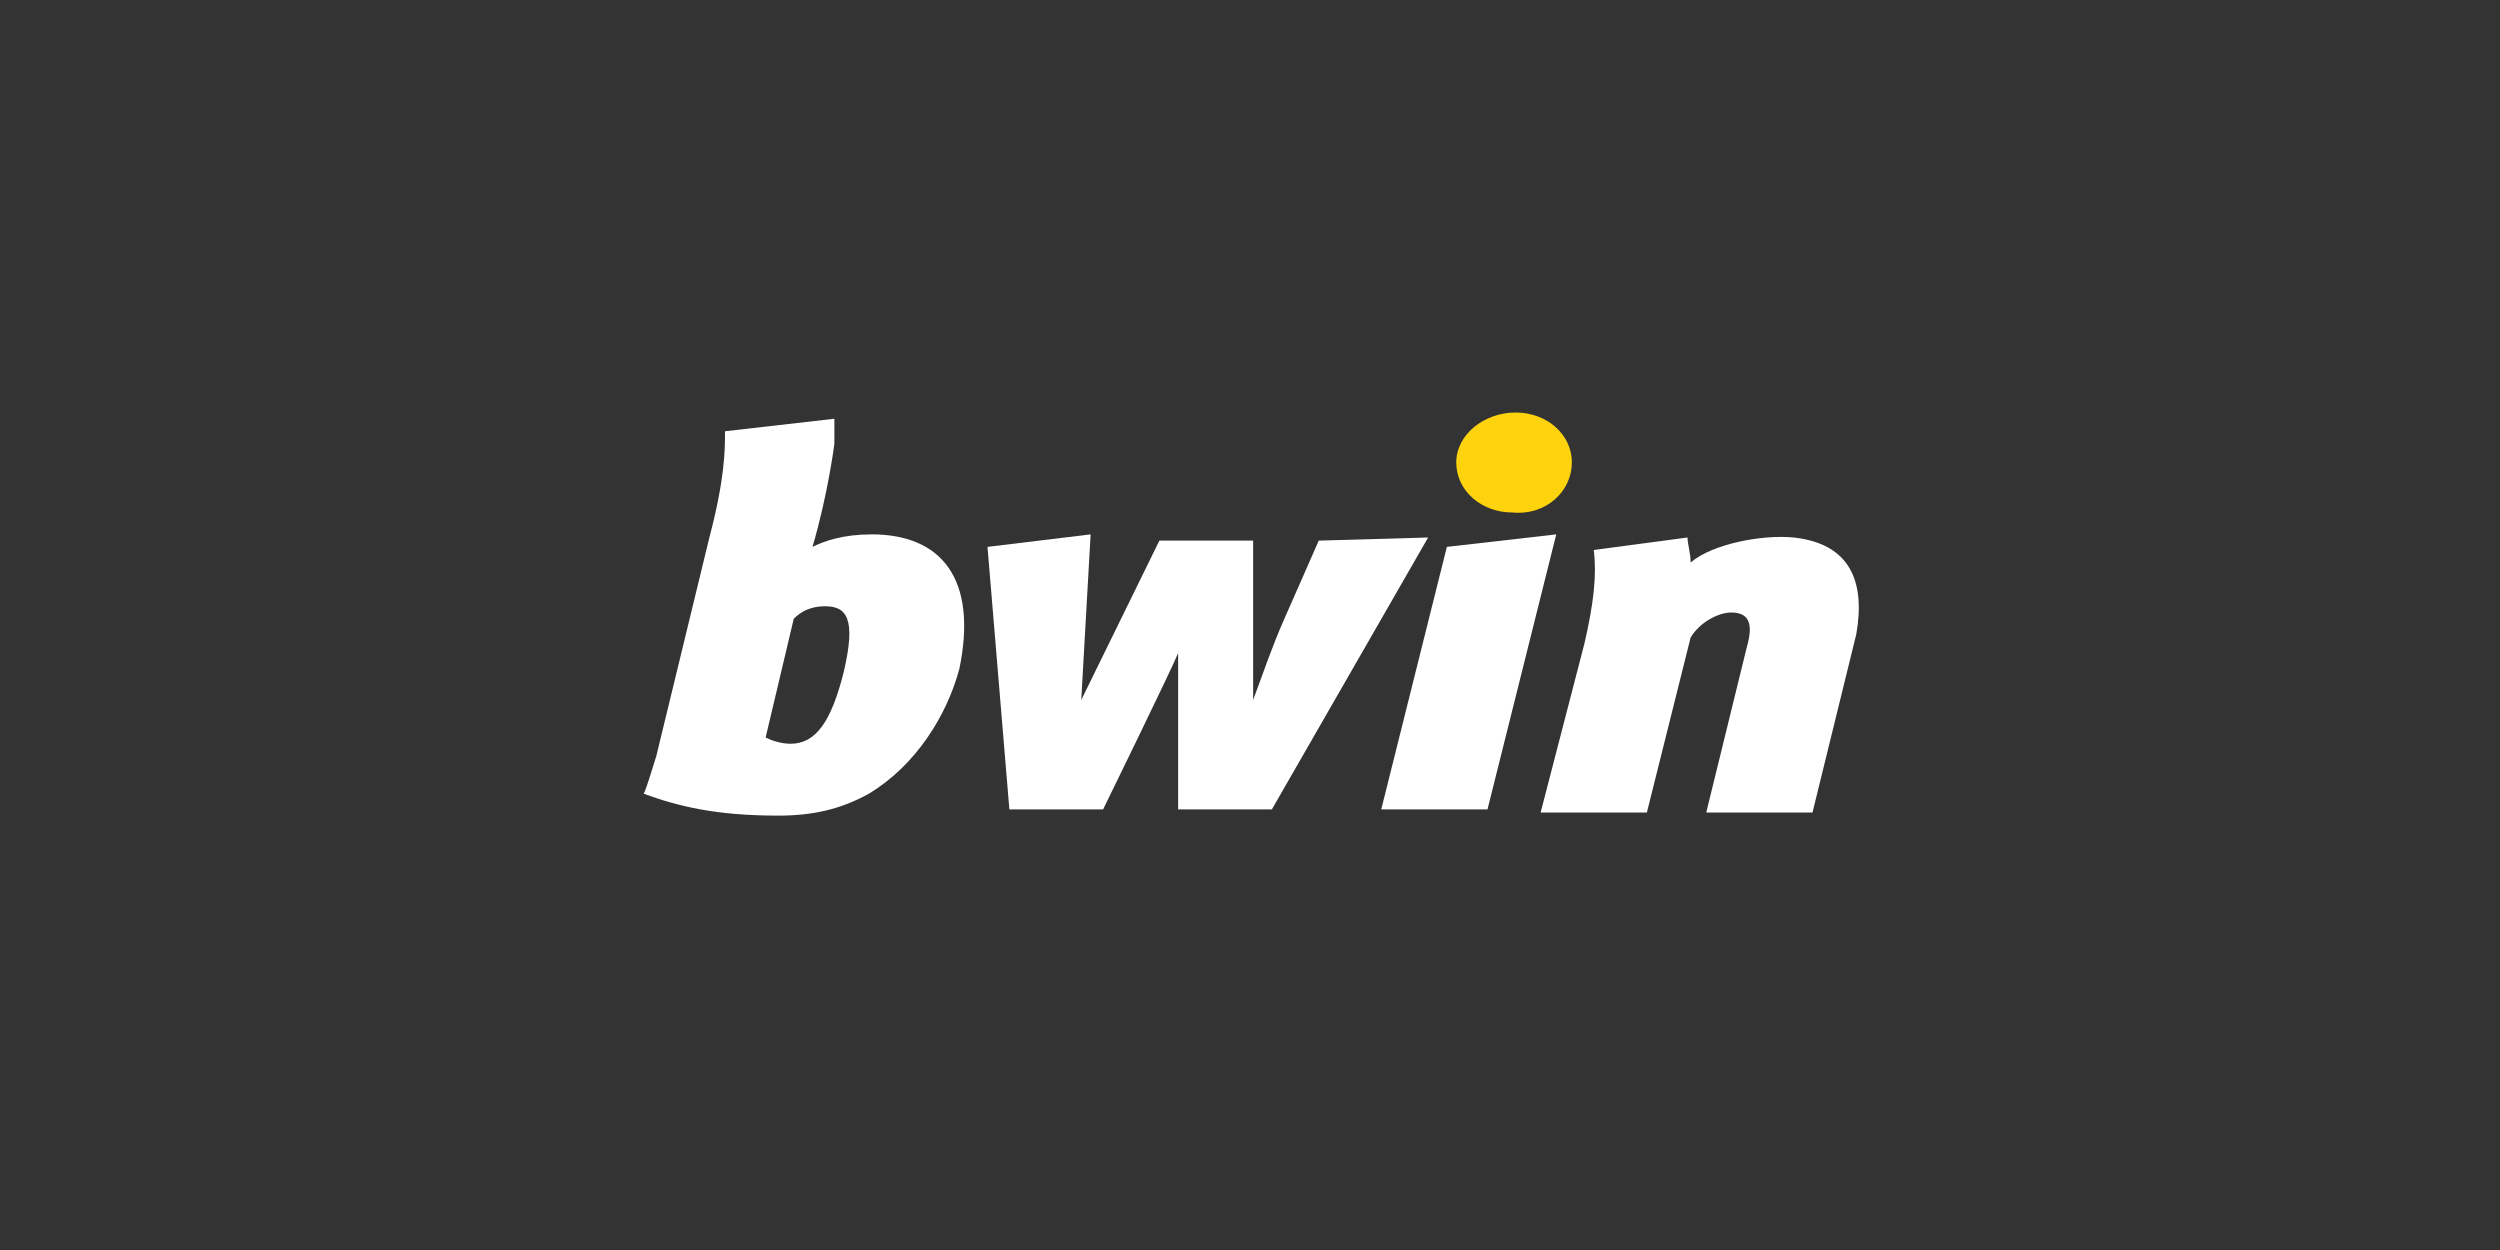
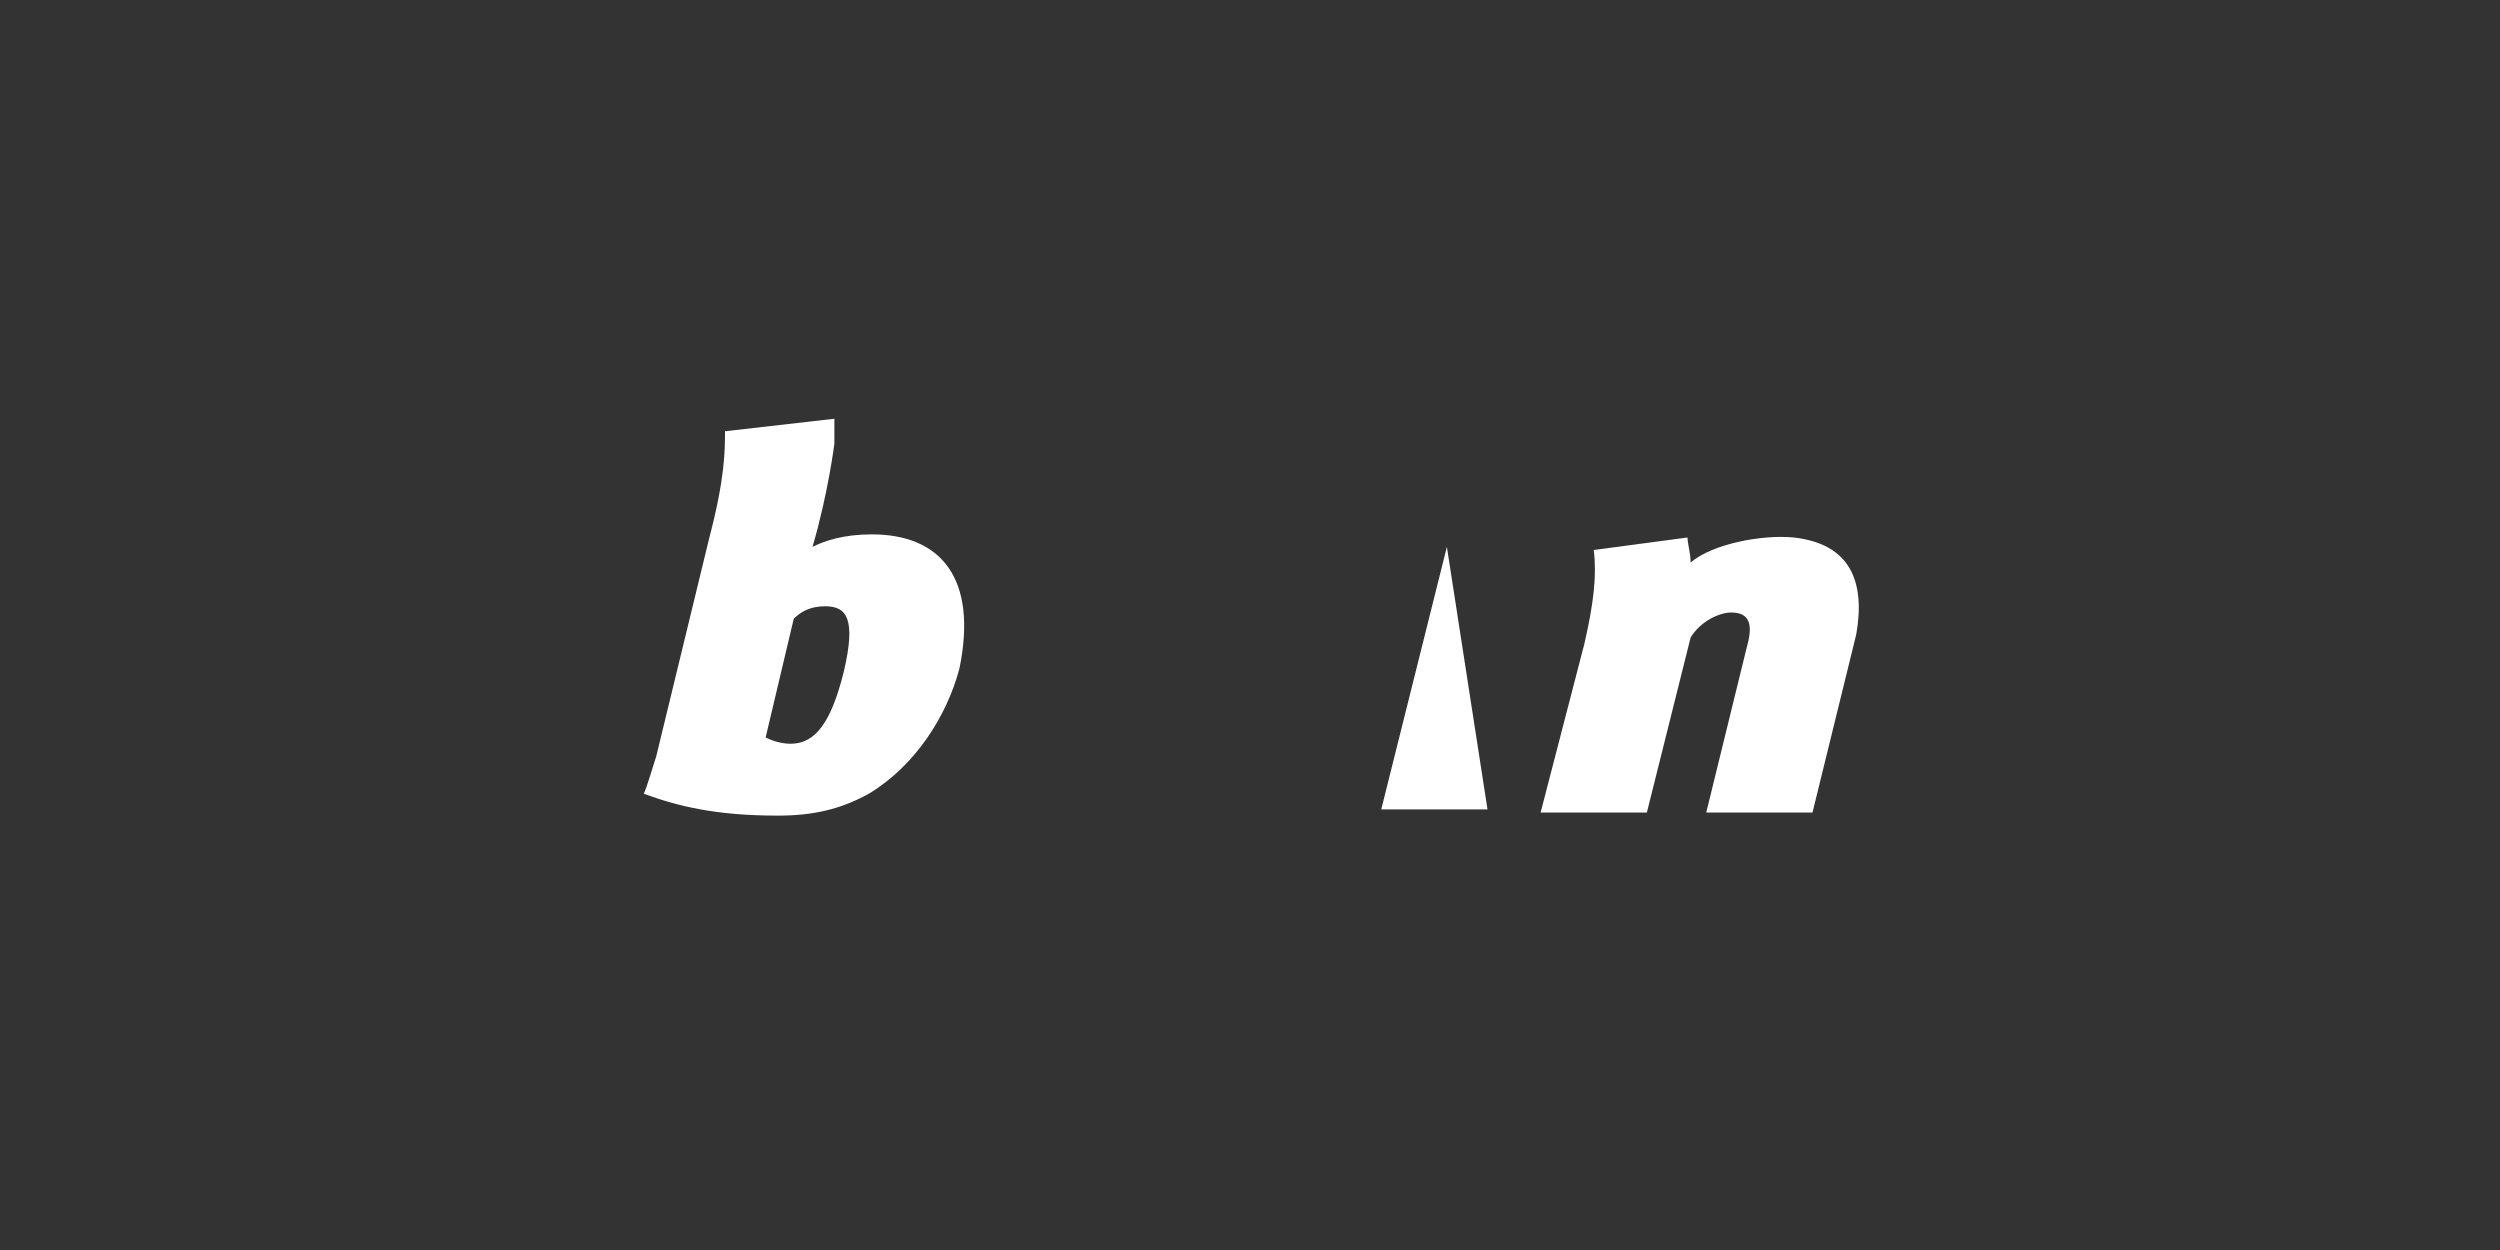
<svg xmlns="http://www.w3.org/2000/svg" version="1.1" id="Layer_1" x="0px" y="0px" viewBox="0 0 80 40" style="enable-background:new 0 0 80 40;" xml:space="preserve">
  <rect x="0" y="0" width="80" height="40" fill="#333333" stroke="none" />
  <style type="text/css">
	.st0{fill:#FFFFFF;}
	.st1{fill:#FDD30E;}
	.st2{fill-rule:evenodd;clip-rule:evenodd;fill:#FFFFFF;}
</style>
-   <path class="st0" d="M46.3,17.5l-2.1,8.4h3.4l2.2-8.8L46.3,17.5z" />
+   <path class="st0" d="M46.3,17.5l-2.1,8.4h3.4L46.3,17.5z" />
  <path class="st0" d="M57.4,17.2c-1-0.1-2.6,0.2-3.3,0.8c0-0.3-0.1-0.6-0.1-0.8l-3,0.4c0.1,0.8,0,1.7-0.3,3L49.3,26h3.4l1.4-5.6  c0.3-0.5,0.9-0.8,1.3-0.8c0.6,0,0.7,0.4,0.5,1.1L54.6,26h3.4l1.4-5.7C59.7,18.6,59.2,17.4,57.4,17.2z" />
-   <path class="st1" d="M50.3,14.8c0-0.9-0.8-1.6-1.8-1.6c-1,0-1.9,0.7-1.9,1.6c0,0.9,0.8,1.6,1.8,1.6C49.5,16.5,50.3,15.7,50.3,14.8z" />
-   <path class="st2" d="M42.2,17.3l-1.1,2.5c-0.4,0.9-0.7,1.8-1,2.6l0-5.1h-3l-2.5,5.1l0.3-5.3l-3.3,0.4l0.7,8.4h3c0,0,2.2-4.5,2.4-5  l0,5h3l5-8.7L42.2,17.3z" />
  <path class="st2" d="M27.9,17.1c-0.9,0-1.5,0.2-1.9,0.4c0.5-1.7,0.7-3.3,0.7-3.3c0-0.3,0-0.6,0-0.8l-3.5,0.4c0,0.6,0,1.5-0.5,3.4  l-1.7,7c-0.1,0.3-0.3,1-0.4,1.2c1.1,0.4,2.3,0.7,4.3,0.7c1.1,0,2-0.2,2.9-0.7c1.5-0.9,2.5-2.5,2.9-4C31.3,18.5,30.1,17.1,27.9,17.1z   M27,21.5c-0.4,1.6-0.9,2.3-1.7,2.3c-0.3,0-0.6-0.1-0.8-0.2l0.9-3.8c0.2-0.2,0.5-0.4,1-0.4C27.1,19.4,27.4,19.8,27,21.5z" />
</svg>